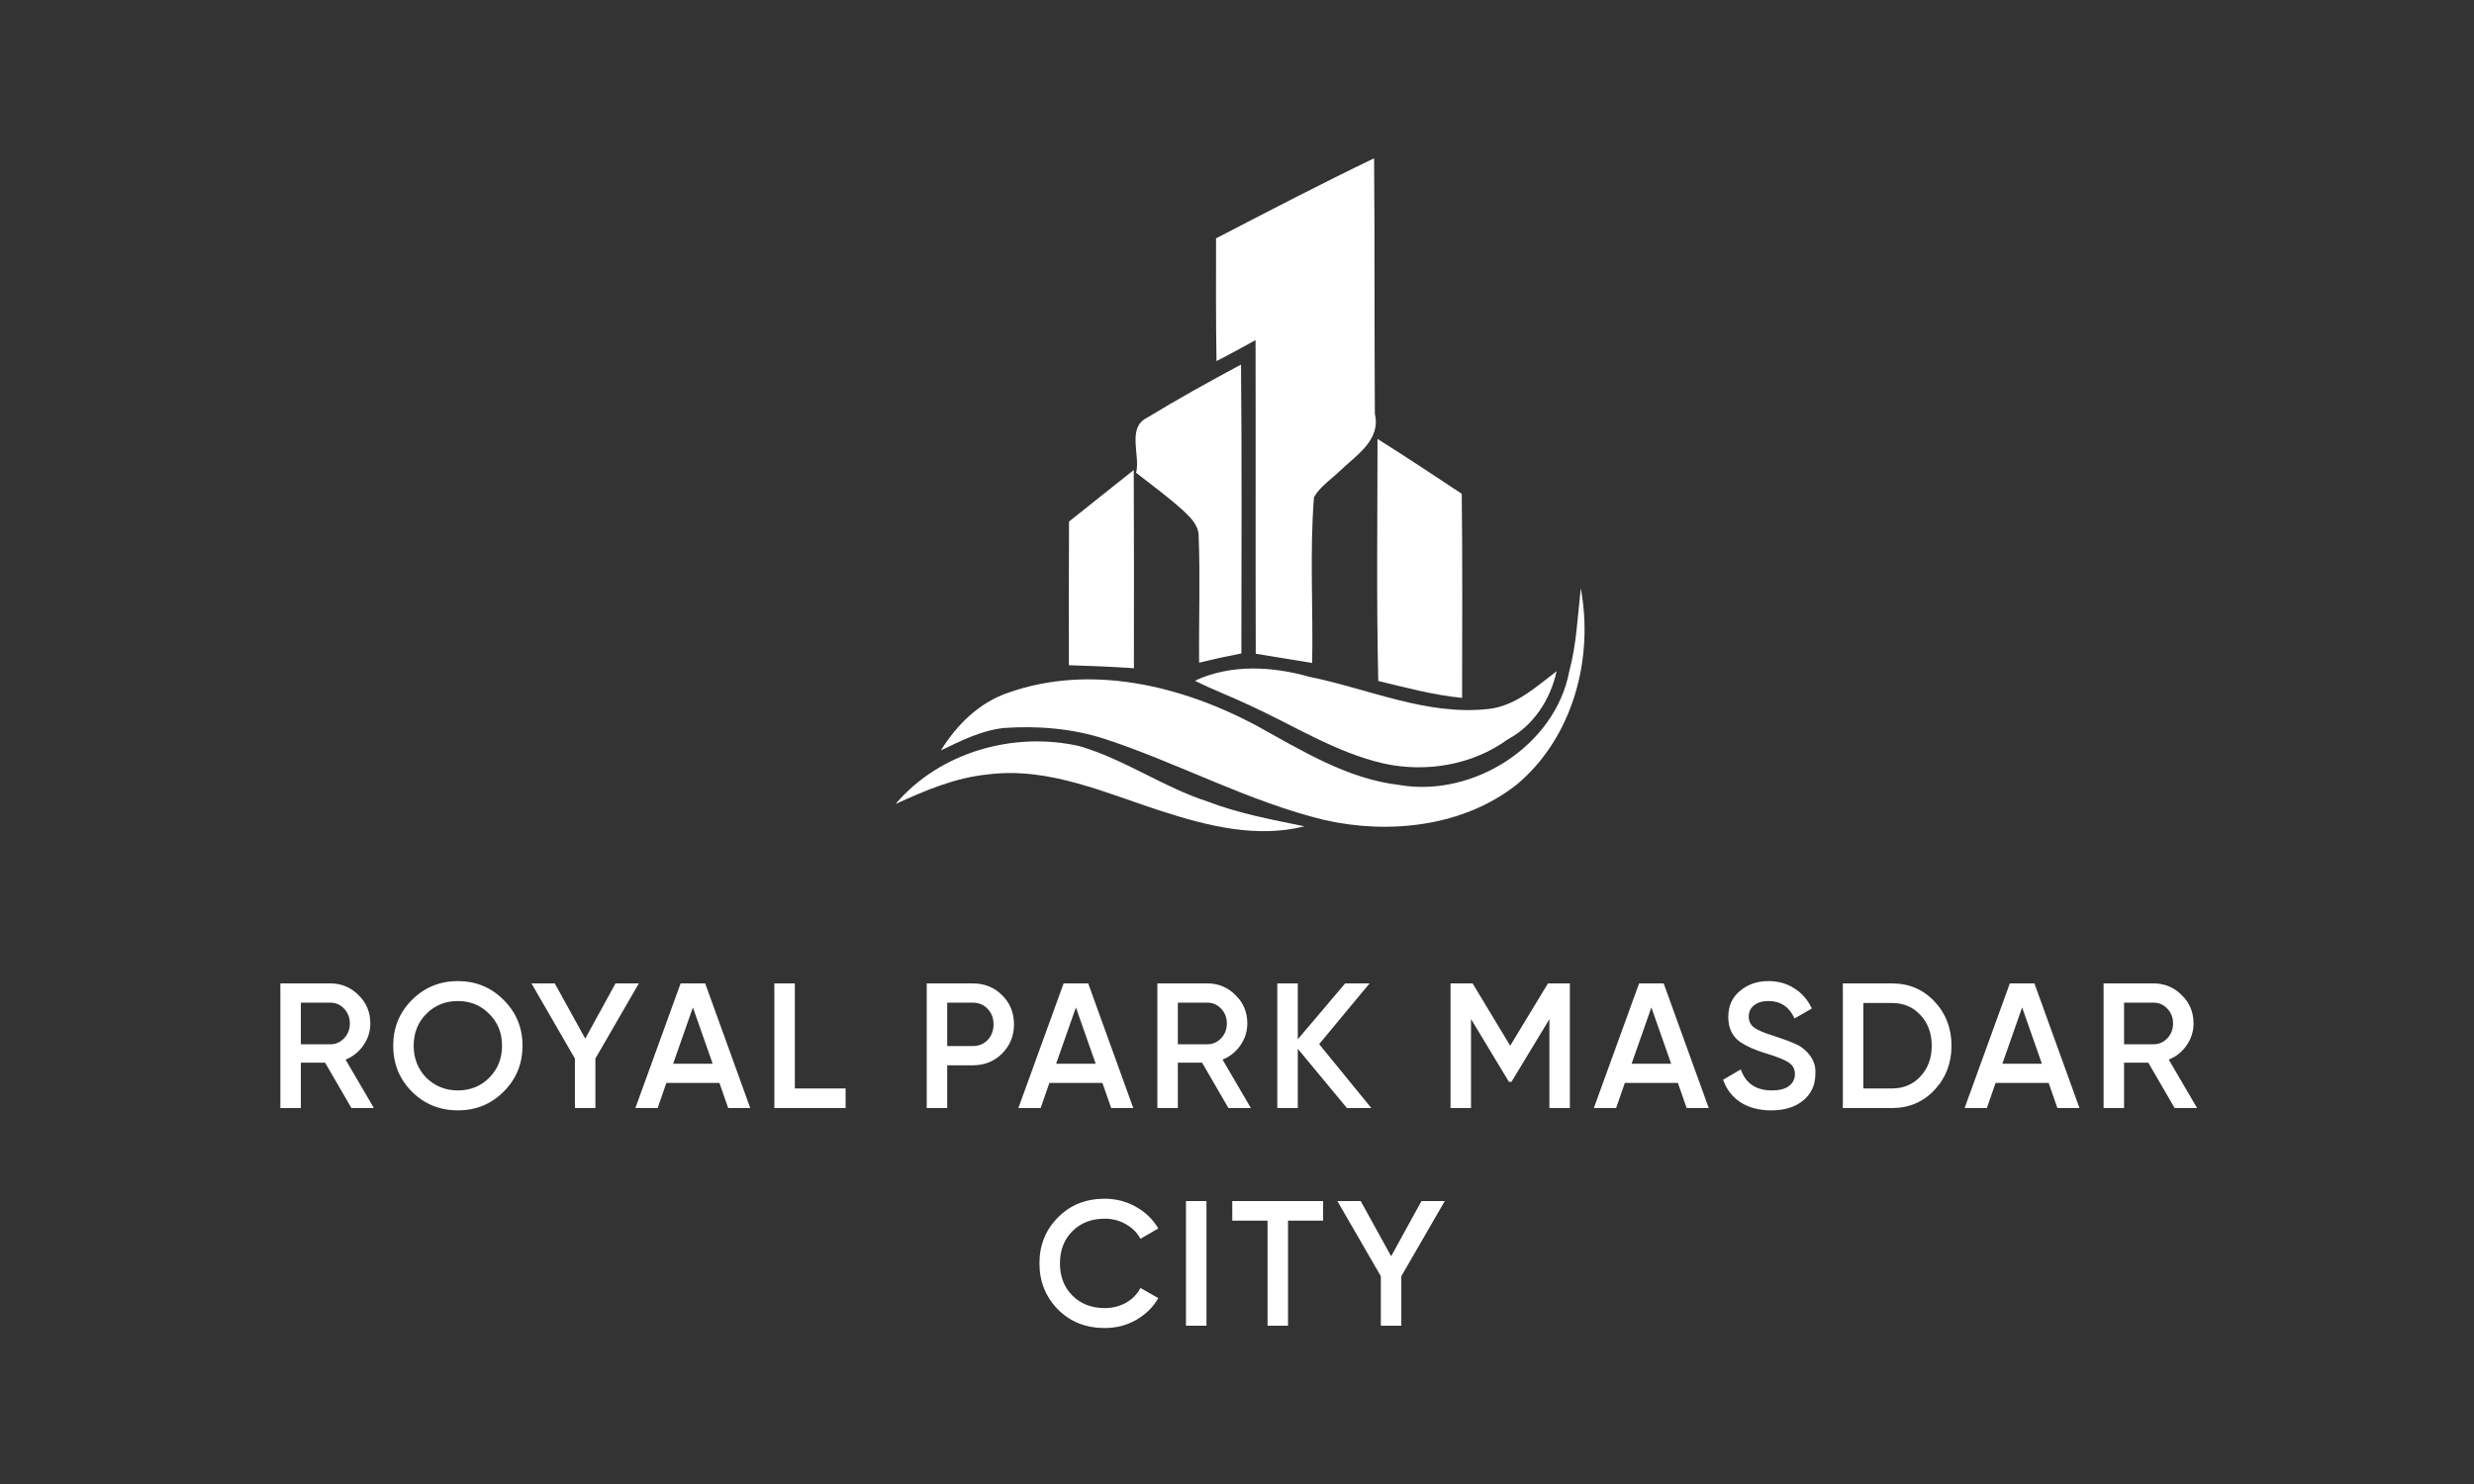
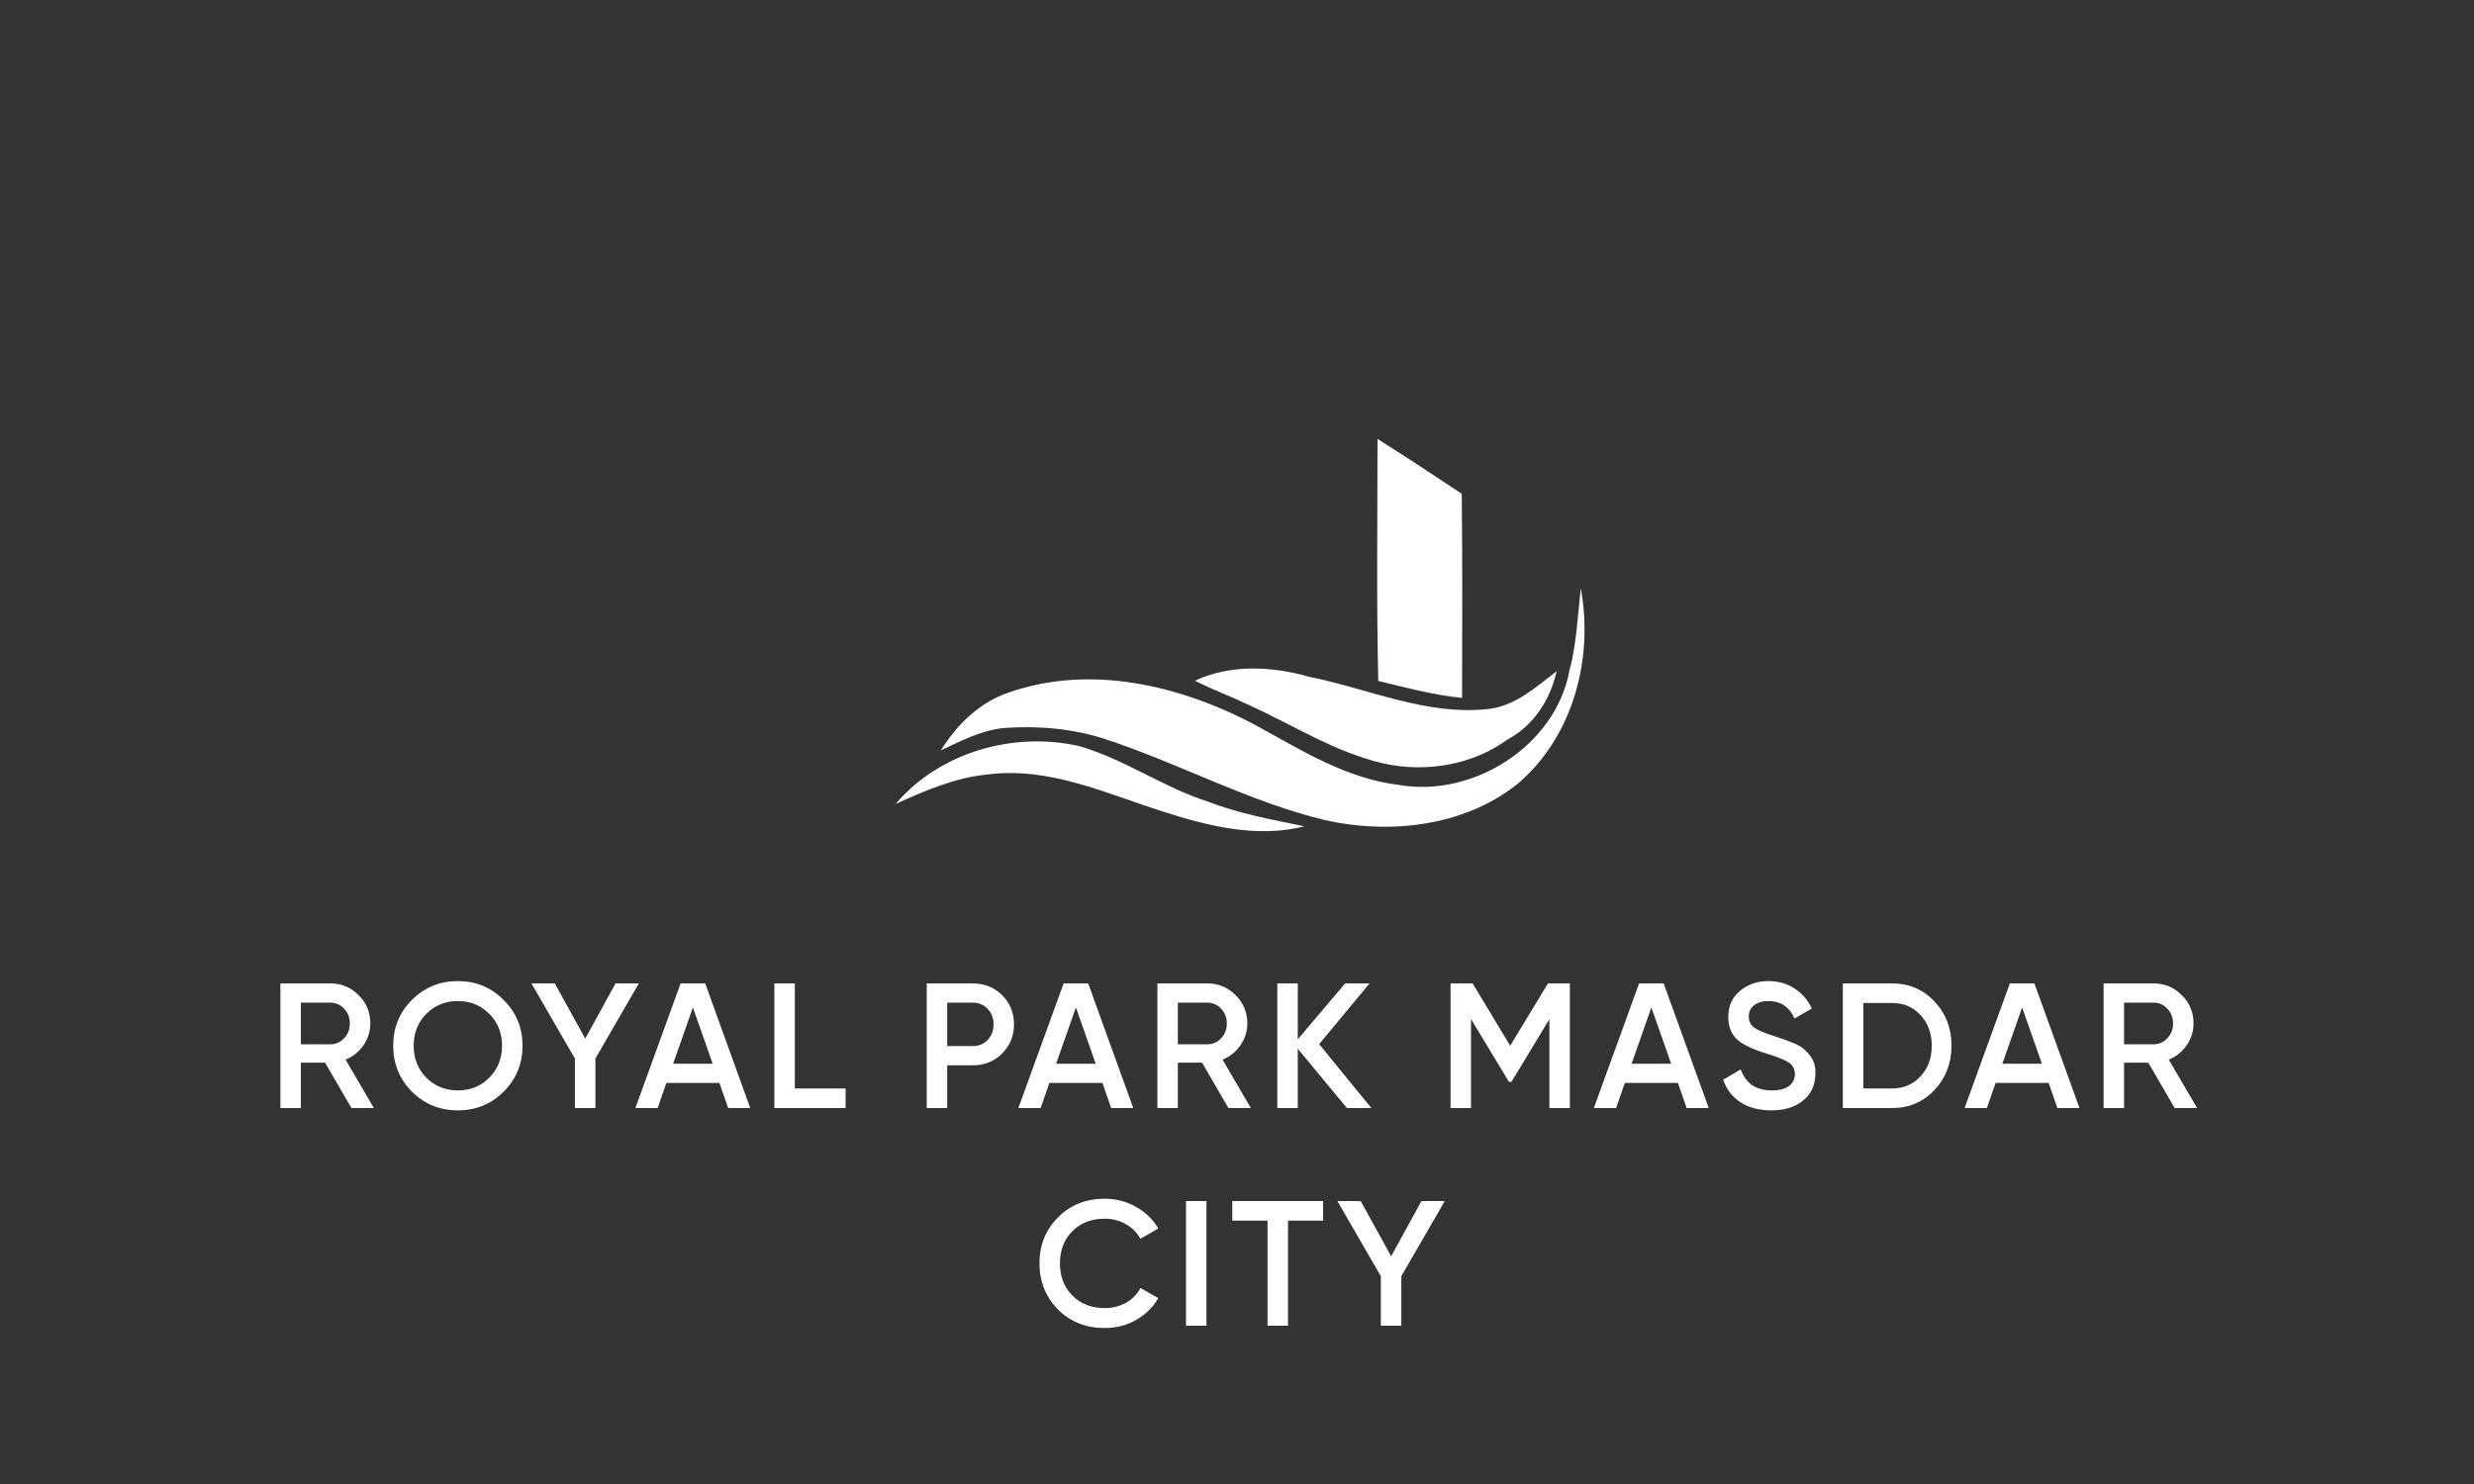
<svg xmlns="http://www.w3.org/2000/svg" width="500" height="300" viewBox="0 0 500 300" fill="none">
  <rect x="0" y="0" width="500" height="300" fill="#333333" stroke="none" />
  <path d="M75.564 224H71.028L65.7 214.82H60.804V224H56.664V198.8H66.744C69 198.8 70.908 199.592 72.468 201.176C74.052 202.712 74.844 204.62 74.844 206.9C74.844 208.508 74.376 209.984 73.44 211.328C72.528 212.648 71.328 213.608 69.84 214.208L75.564 224ZM66.744 202.688H60.804V211.112H66.744C67.848 211.112 68.784 210.704 69.552 209.888C70.32 209.072 70.704 208.076 70.704 206.9C70.704 205.724 70.32 204.728 69.552 203.912C68.784 203.096 67.848 202.688 66.744 202.688ZM101.786 220.688C99.266 223.208 96.182 224.468 92.534 224.468C88.886 224.468 85.79 223.208 83.246 220.688C80.726 218.144 79.466 215.048 79.466 211.4C79.466 207.752 80.726 204.668 83.246 202.148C85.79 199.604 88.886 198.332 92.534 198.332C96.182 198.332 99.266 199.604 101.786 202.148C104.33 204.668 105.602 207.752 105.602 211.4C105.602 215.048 104.33 218.144 101.786 220.688ZM86.162 217.88C87.914 219.584 90.038 220.436 92.534 220.436C95.054 220.436 97.166 219.584 98.87 217.88C100.598 216.152 101.462 213.992 101.462 211.4C101.462 208.808 100.598 206.66 98.87 204.956C97.166 203.228 95.054 202.364 92.534 202.364C90.014 202.364 87.89 203.228 86.162 204.956C84.458 206.66 83.606 208.808 83.606 211.4C83.606 213.968 84.458 216.128 86.162 217.88ZM124.398 198.8H129.114L120.33 213.992V224H116.19V213.992L107.406 198.8H112.122L118.278 209.96L124.398 198.8ZM151.629 224H147.165L145.401 218.924H134.673L132.909 224H128.409L137.553 198.8H142.521L151.629 224ZM140.037 203.66L136.041 215.036H144.033L140.037 203.66ZM160.639 198.8V220.04H170.899V224H156.499V198.8H160.639ZM187.292 198.8H196.58C198.956 198.8 200.936 199.592 202.52 201.176C204.128 202.76 204.932 204.728 204.932 207.08C204.932 209.408 204.128 211.376 202.52 212.984C200.936 214.568 198.956 215.36 196.58 215.36H191.432V224H187.292V198.8ZM191.432 211.472H196.58C197.804 211.472 198.812 211.064 199.604 210.248C200.396 209.408 200.792 208.352 200.792 207.08C200.792 205.808 200.396 204.764 199.604 203.948C198.812 203.108 197.804 202.688 196.58 202.688H191.432V211.472ZM229.035 224H224.571L222.807 218.924H212.079L210.315 224H205.815L214.959 198.8H219.927L229.035 224ZM217.443 203.66L213.447 215.036H221.439L217.443 203.66ZM252.805 224H248.269L242.941 214.82H238.045V224H233.905V198.8H243.985C246.241 198.8 248.149 199.592 249.709 201.176C251.293 202.712 252.085 204.62 252.085 206.9C252.085 208.508 251.617 209.984 250.681 211.328C249.769 212.648 248.569 213.608 247.081 214.208L252.805 224ZM243.985 202.688H238.045V211.112H243.985C245.089 211.112 246.025 210.704 246.793 209.888C247.561 209.072 247.945 208.076 247.945 206.9C247.945 205.724 247.561 204.728 246.793 203.912C246.025 203.096 245.089 202.688 243.985 202.688ZM266.603 211.076L277.151 224H272.219L262.283 212.012V224H258.143V198.8H262.283V210.104L271.859 198.8H276.791L266.603 211.076ZM312.846 198.8H317.274V224H313.134V206.036L305.466 218.708H304.962L297.294 206V224H293.154V198.8H297.618L305.214 211.4L312.846 198.8ZM345.339 224H340.875L339.111 218.924H328.383L326.619 224H322.119L331.263 198.8H336.231L345.339 224ZM333.747 203.66L329.751 215.036H337.743L333.747 203.66ZM357.964 224.468C355.54 224.468 353.476 223.928 351.772 222.848C350.092 221.744 348.916 220.22 348.244 218.276L351.808 216.188C352.816 219.02 354.904 220.436 358.072 220.436C359.608 220.436 360.772 220.136 361.564 219.536C362.356 218.936 362.752 218.132 362.752 217.124C362.752 216.116 362.332 215.336 361.492 214.784C360.652 214.232 359.164 213.632 357.028 212.984C354.844 212.336 353.08 211.568 351.736 210.68C350.104 209.528 349.288 207.836 349.288 205.604C349.288 203.372 350.08 201.608 351.664 200.312C353.224 198.992 355.132 198.332 357.388 198.332C359.38 198.332 361.132 198.824 362.644 199.808C364.18 200.768 365.356 202.124 366.172 203.876L362.68 205.892C361.624 203.54 359.86 202.364 357.388 202.364C356.188 202.364 355.228 202.652 354.508 203.228C353.788 203.78 353.428 204.536 353.428 205.496C353.428 206.432 353.788 207.176 354.508 207.728C355.228 208.256 356.56 208.82 358.504 209.42C359.704 209.828 360.4 210.068 360.592 210.14C360.904 210.236 361.528 210.476 362.464 210.86C363.232 211.172 363.844 211.508 364.3 211.868C366.172 213.332 367.036 215.06 366.892 217.052C366.892 219.332 366.064 221.144 364.408 222.488C362.8 223.808 360.652 224.468 357.964 224.468ZM372.443 198.8H382.343C385.799 198.8 388.667 200.012 390.947 202.436C393.251 204.86 394.403 207.848 394.403 211.4C394.403 214.928 393.251 217.916 390.947 220.364C388.667 222.788 385.799 224 382.343 224H372.443V198.8ZM376.583 220.04H382.343C384.719 220.04 386.651 219.224 388.139 217.592C389.651 215.96 390.407 213.896 390.407 211.4C390.407 208.904 389.651 206.84 388.139 205.208C386.651 203.576 384.719 202.76 382.343 202.76H376.583V220.04ZM420.268 224H415.804L414.04 218.924H403.312L401.548 224H397.048L406.192 198.8H411.16L420.268 224ZM408.676 203.66L404.68 215.036H412.672L408.676 203.66ZM444.038 224H439.502L434.174 214.82H429.278V224H425.138V198.8H435.218C437.474 198.8 439.382 199.592 440.942 201.176C442.526 202.712 443.318 204.62 443.318 206.9C443.318 208.508 442.85 209.984 441.914 211.328C441.002 212.648 439.802 213.608 438.314 214.208L444.038 224ZM435.218 202.688H429.278V211.112H435.218C436.322 211.112 437.258 210.704 438.026 209.888C438.794 209.072 439.178 208.076 439.178 206.9C439.178 205.724 438.794 204.728 438.026 203.912C437.258 203.096 436.322 202.688 435.218 202.688ZM223.253 268.468C219.461 268.468 216.317 267.22 213.821 264.724C211.325 262.18 210.077 259.072 210.077 255.4C210.077 251.704 211.325 248.608 213.821 246.112C216.293 243.592 219.437 242.332 223.253 242.332C225.533 242.332 227.633 242.872 229.553 243.952C231.497 245.032 233.009 246.496 234.089 248.344L230.489 250.432C229.817 249.184 228.833 248.2 227.537 247.48C226.265 246.736 224.837 246.364 223.253 246.364C220.589 246.364 218.405 247.216 216.701 248.92C215.045 250.6 214.217 252.76 214.217 255.4C214.217 258.04 215.045 260.2 216.701 261.88C218.405 263.584 220.589 264.436 223.253 264.436C224.837 264.436 226.277 264.076 227.573 263.356C228.869 262.612 229.841 261.616 230.489 260.368L234.089 262.42C233.057 264.244 231.557 265.72 229.589 266.848C227.693 267.928 225.581 268.468 223.253 268.468ZM239.688 268V242.8H243.828V268H239.688ZM249.044 242.8H267.404V246.76H260.312V268H256.172V246.76H249.044V242.8ZM287.277 242.8H291.993L283.209 257.992V268H279.069V257.992L270.285 242.8H275.001L281.157 253.96L287.277 242.8Z" fill="white" />
-   <path d="M245.766 48.179C256.357 42.688 266.949 37.176 277.706 32C277.849 49.219 277.752 66.439 277.86 83.658C279.113 88.914 274.166 91.996 270.923 95.079C269.116 96.852 266.846 98.287 265.553 100.512C264.684 111.658 265.399 122.855 265.193 134.024C261.39 133.401 257.587 132.795 253.79 132.16C253.727 111.023 253.801 89.892 253.75 68.755C251.125 70.185 248.523 71.649 245.858 72.993C245.72 64.723 245.755 56.448 245.766 48.179Z" fill="white" />
-   <path d="M231.755 84.489C237.983 80.686 244.376 77.152 250.81 73.703C251.004 93.17 250.884 112.631 250.884 132.098C248.019 132.647 245.171 133.265 242.346 133.963C242.26 125.379 242.592 116.795 242.243 108.222C242.192 106.18 240.625 104.636 239.246 103.327C236.198 100.542 232.853 98.111 229.61 95.578C230.502 92.112 227.723 86.513 231.755 84.489Z" fill="white" />
  <path d="M278.398 88.731C284.129 92.339 289.779 96.073 295.423 99.819C295.583 113.573 295.509 127.327 295.492 141.081C289.733 140.52 284.152 139.011 278.547 137.661C278.175 121.356 278.393 105.041 278.398 88.731Z" fill="white" />
-   <path d="M216.05 105.435C220.42 101.975 224.754 98.464 229.135 95.016C229.204 108.369 229.175 121.728 229.164 135.082C224.789 134.79 220.397 134.607 216.022 134.476C216.01 124.794 216.005 115.112 216.05 105.435Z" fill="white" />
  <path d="M319.476 118.922C322.141 133.208 317.863 149.169 306.483 158.651C295.709 167.109 280.771 168.716 267.721 165.782C252.343 162.053 238.372 154.356 223.411 149.426C216.811 147.259 209.766 146.687 202.869 147.167C198.3 147.67 194.222 149.758 190.145 151.697C193.376 146.51 197.928 141.992 203.813 140.019C220.397 134.174 238.657 138.572 253.749 146.584C262.985 151.657 272.198 157.473 282.91 158.702C297.762 161.224 314.335 150.759 317.16 135.672C318.63 130.205 318.847 124.515 319.476 118.922Z" fill="white" />
  <path d="M241.494 137.611C248.717 134.232 257.078 134.683 264.598 136.816C276.614 139.241 288.349 144.731 300.856 143.319C306.277 142.718 310.435 138.858 314.598 135.69C313.34 141.403 309.96 146.664 304.71 149.478C297.556 154.665 288.274 156.215 279.696 154.362C269.997 152.154 261.544 146.693 252.6 142.604C248.929 140.86 245.12 139.447 241.494 137.611Z" fill="white" />
  <path d="M181 162.529C189.916 152.023 204.876 147.814 218.144 150.834C227.22 153.476 235.049 159.12 244.033 162.02C250.352 164.462 257.026 165.691 263.637 167.046C254.075 169.454 244.199 167.018 235.066 164.073C223.628 160.43 212.093 154.991 199.741 156.547C193.113 157.17 186.982 159.801 181 162.529Z" fill="white" />
</svg>